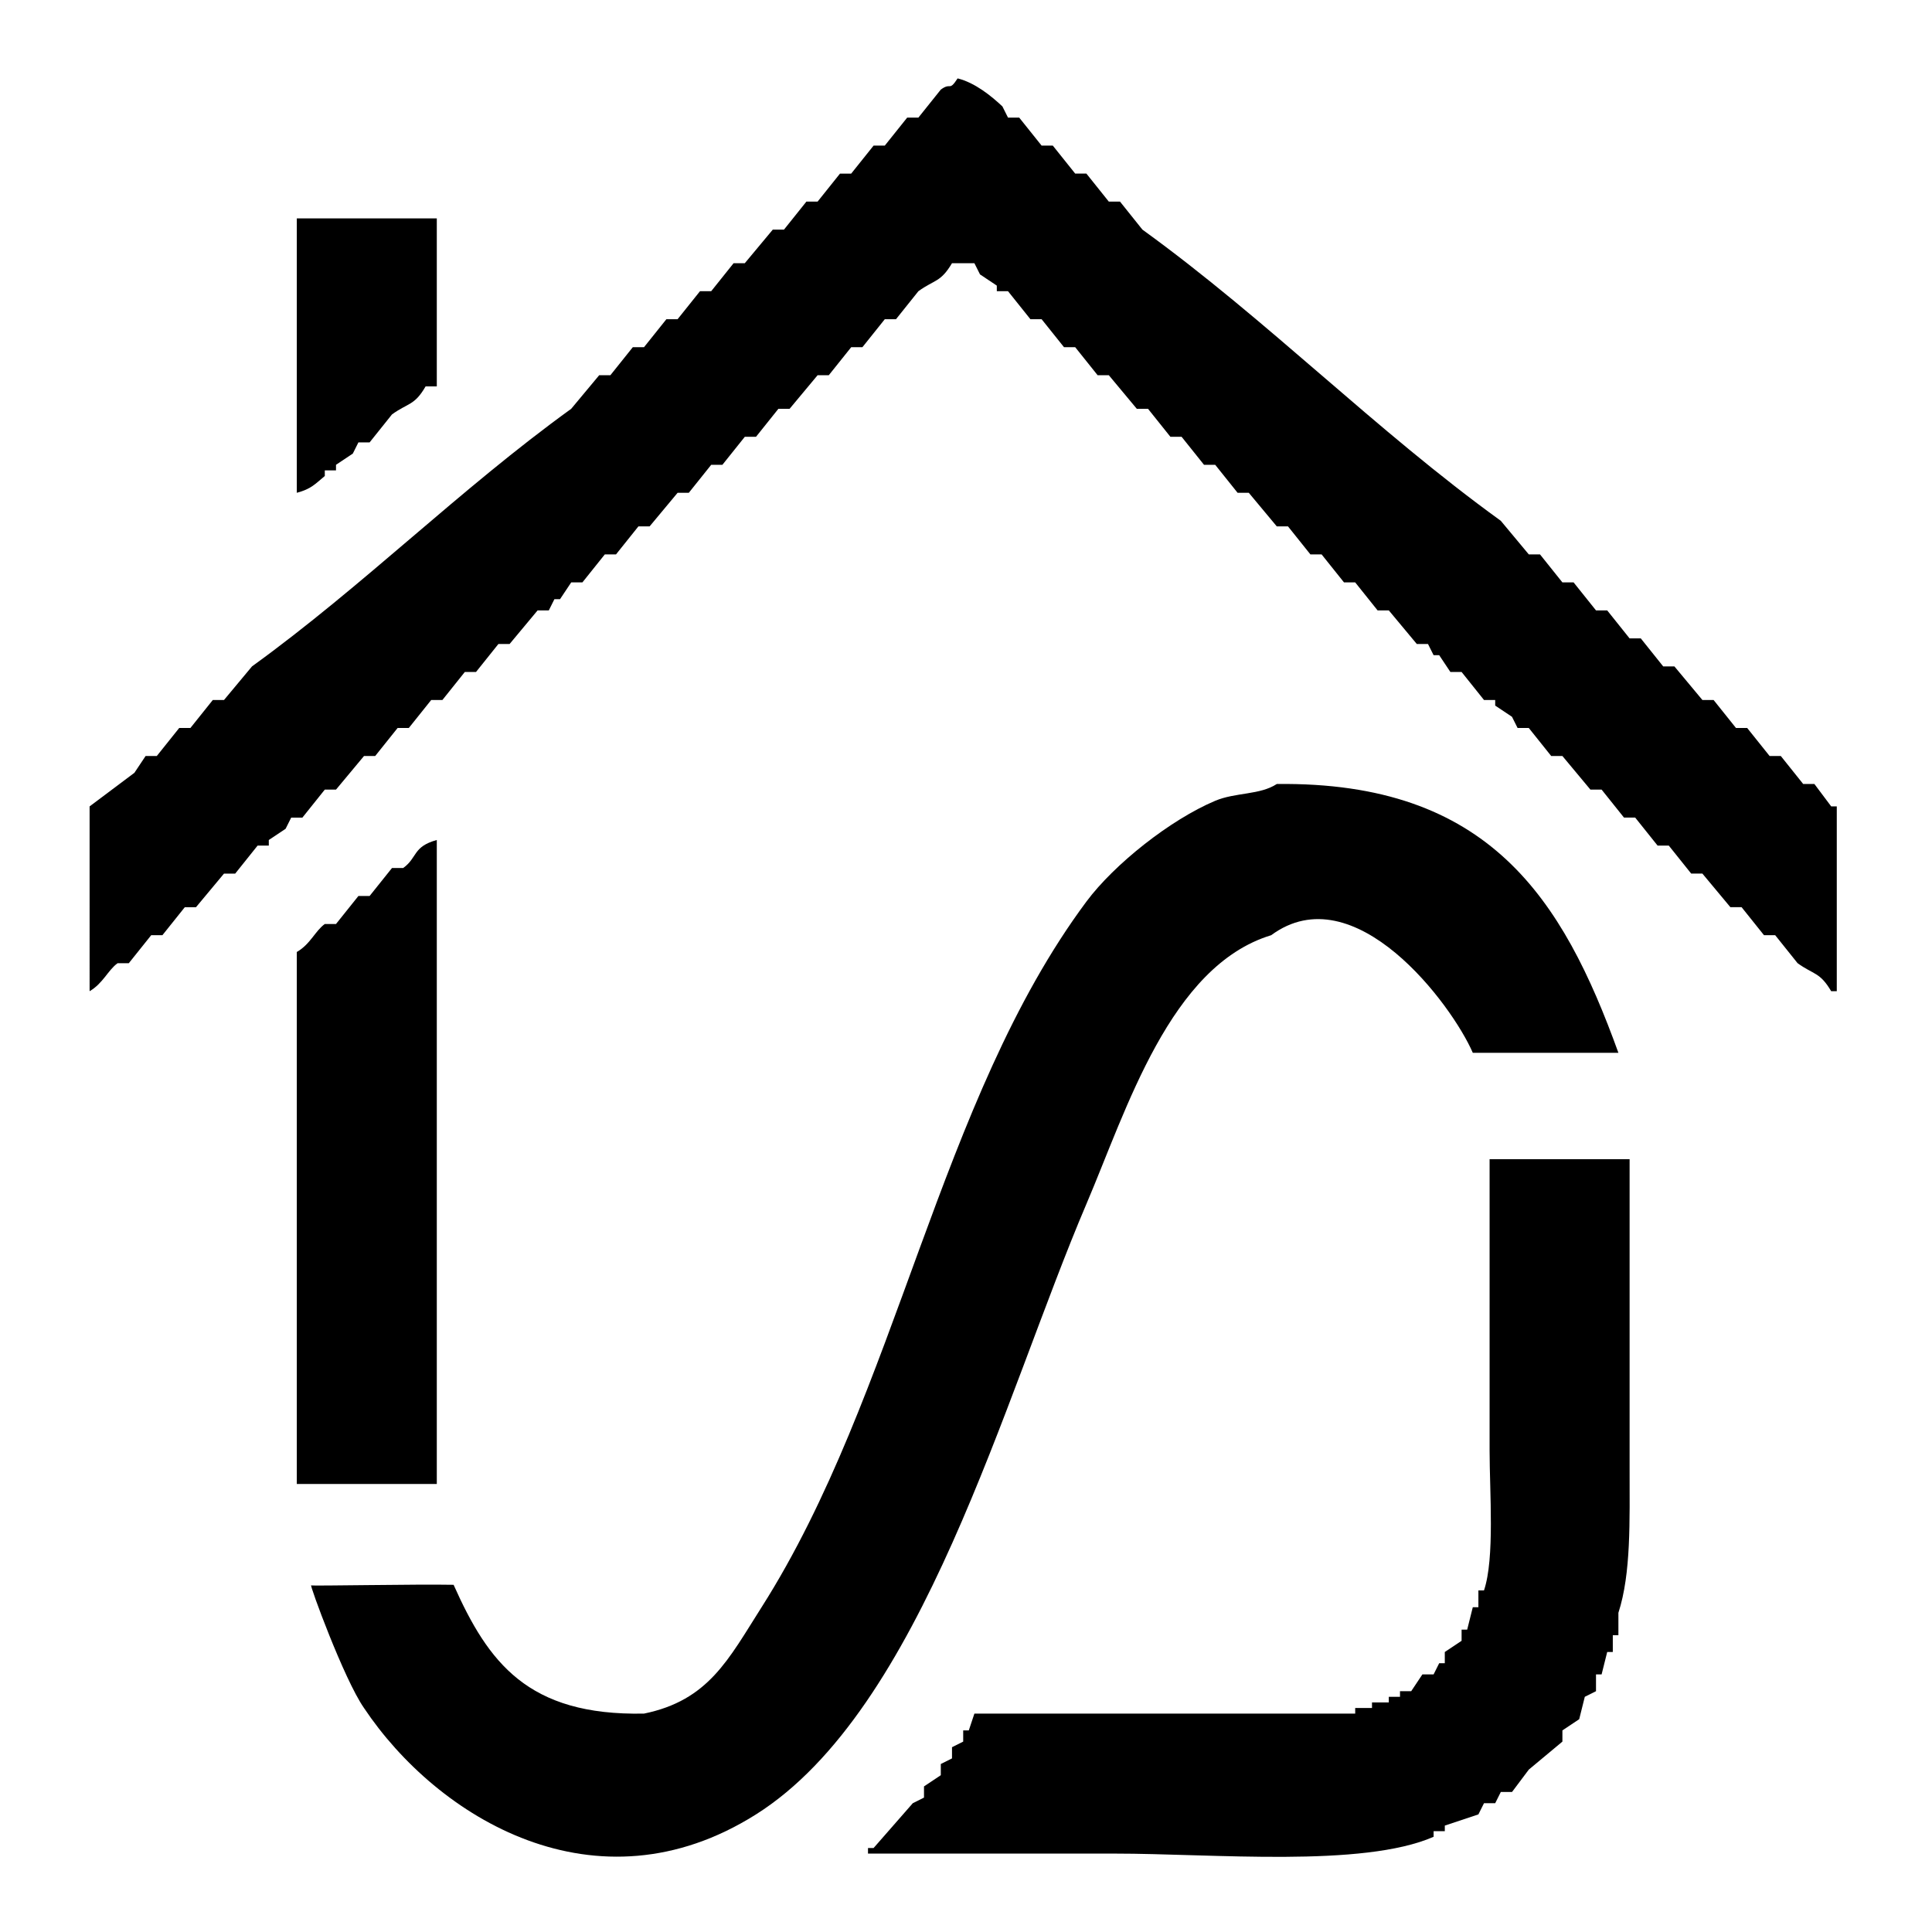
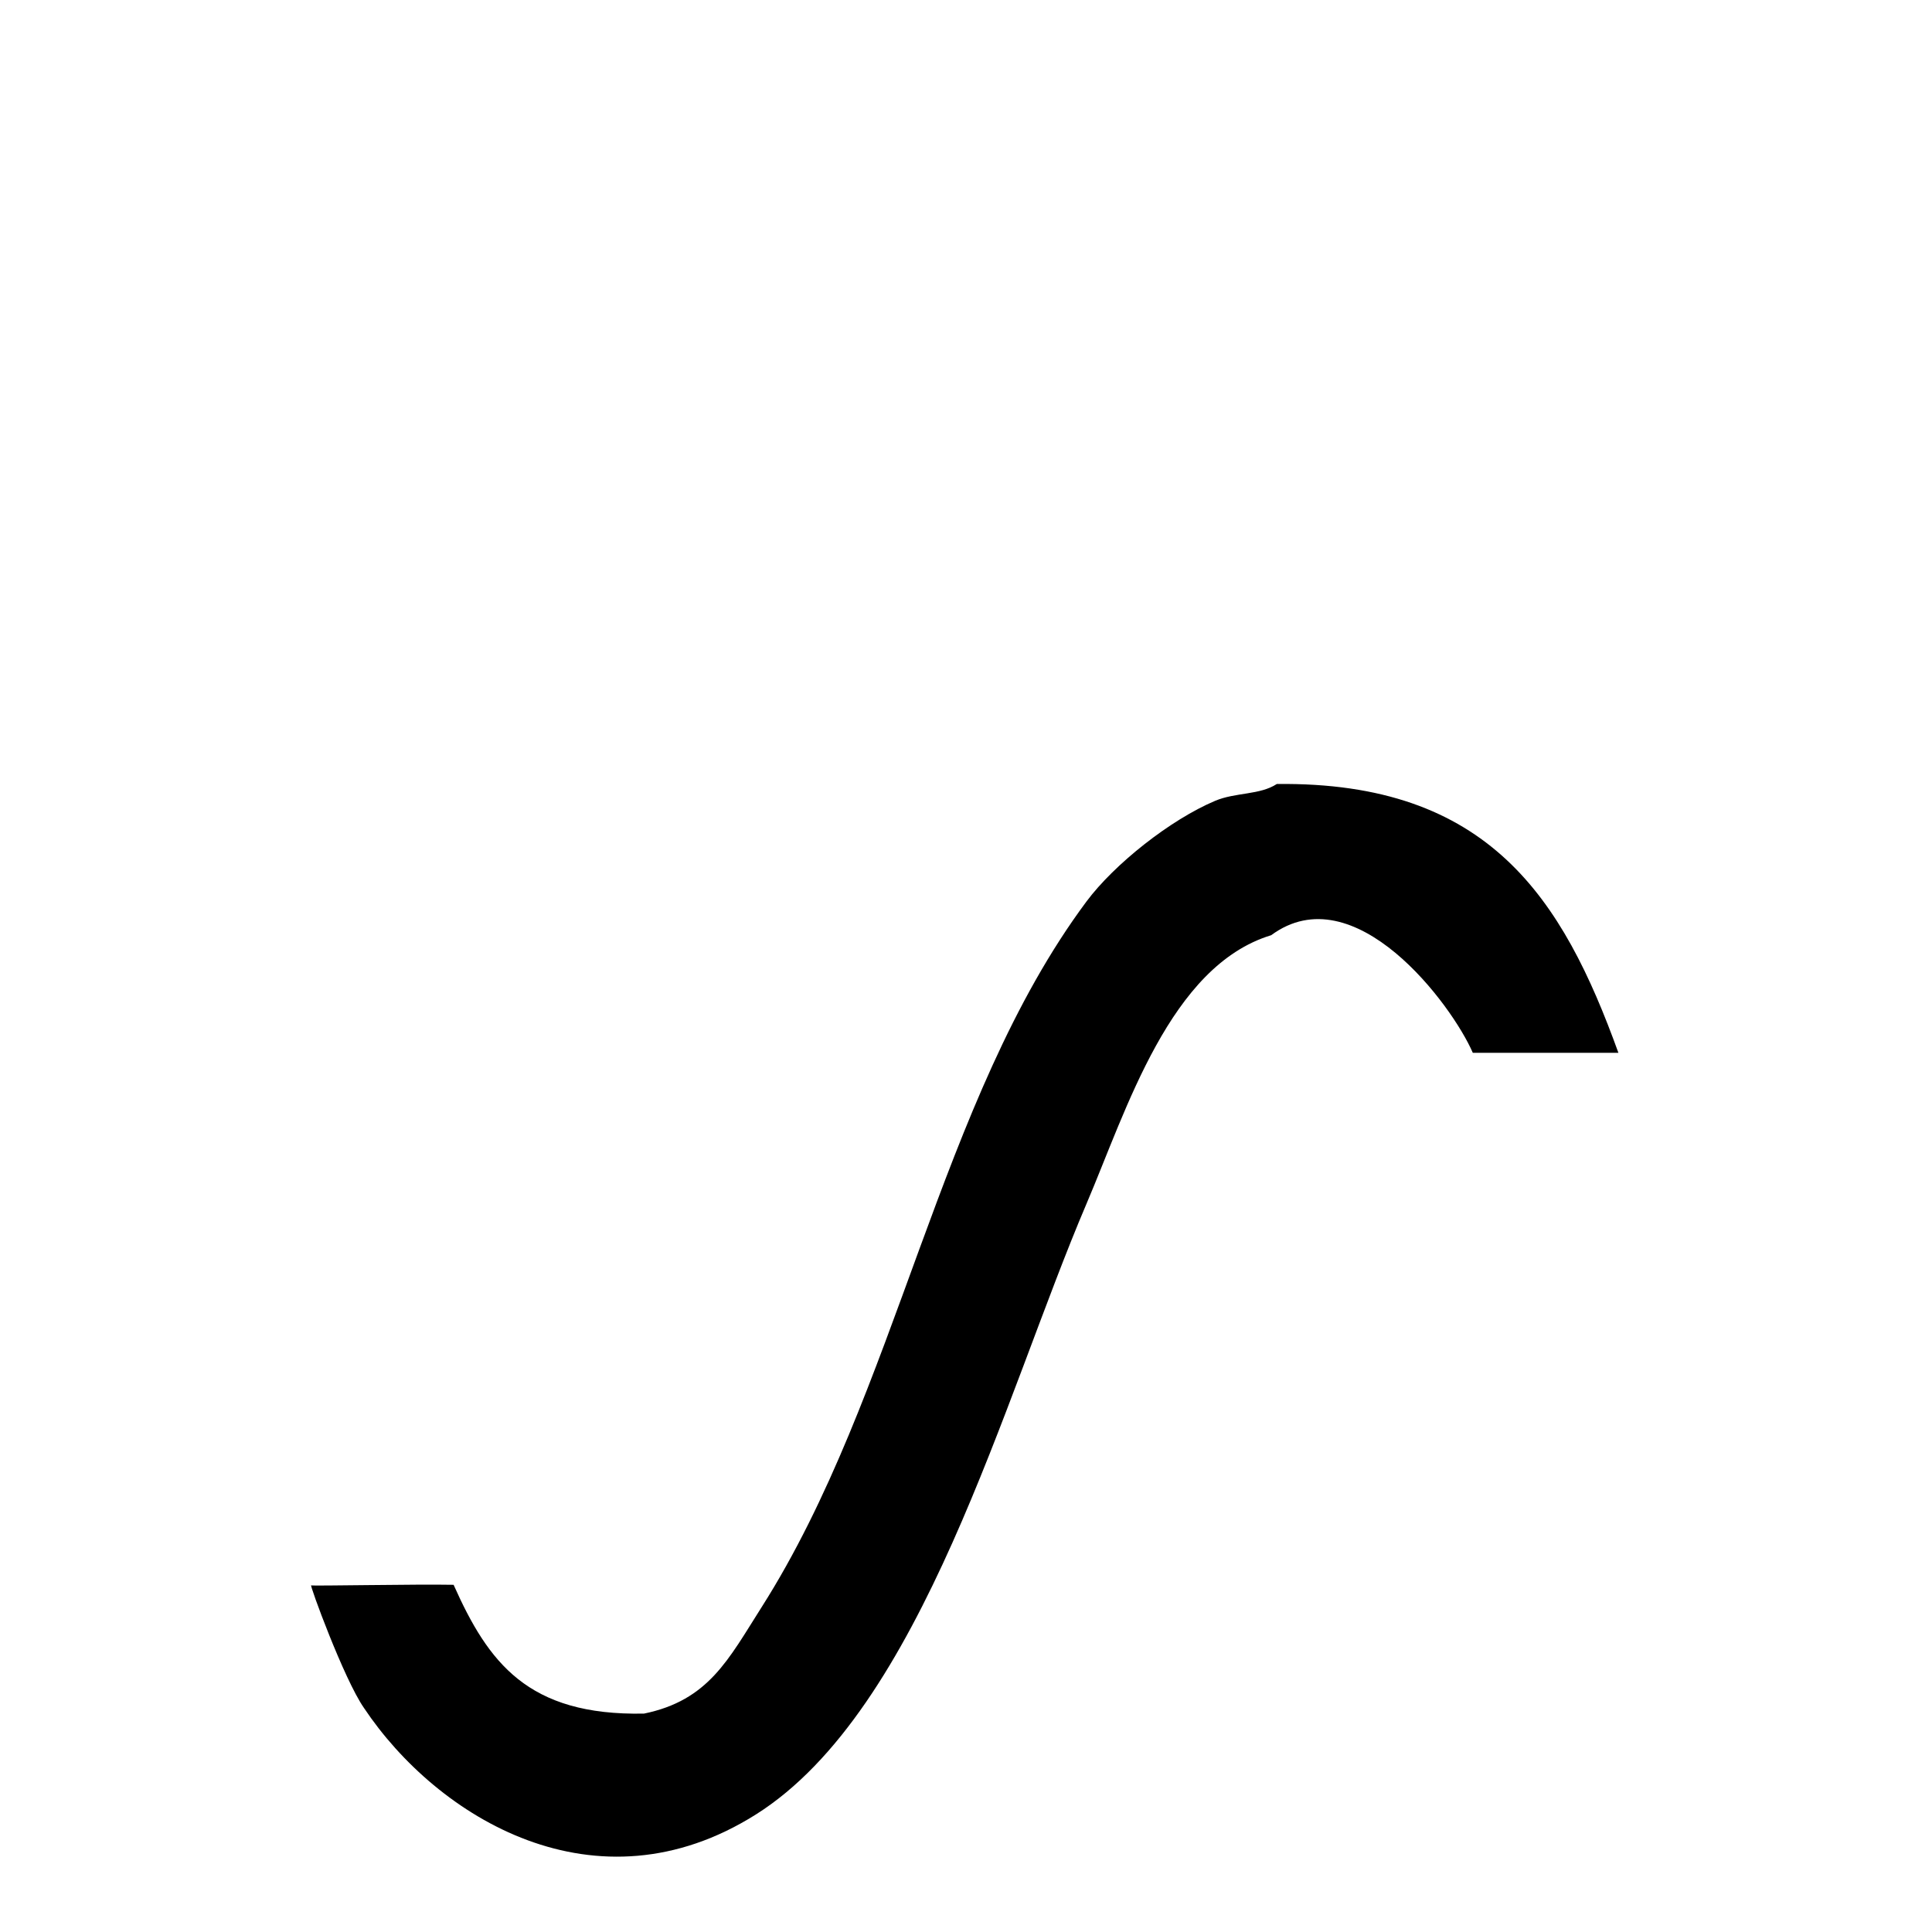
<svg xmlns="http://www.w3.org/2000/svg" width="345" height="345" viewBox="0 0 345 345">
-   <path id="Farbfüllung_3" class="cls-1" d="M171,14c3.086,0.759,5.969,3.1,8,5l1,2h2l4,5h2l4,5h2l4,5h2l4,5c22.414,16.221,41.552,35.779,64,52l5,6h2l4,5h2l4,5h2l4,5h2l4,5h2l5,6h2l4,5h2l4,5h2l4,5h2l3,4h1v33h-1c-2.044-3.446-3.091-2.9-6-5l-4-5h-2l-4-5h-2l-5-6h-2l-4-5h-2l-4-5h-2l-4-5h-2l-5-6h-2l-4-5h-2l-1-2-3-2v-1h-2l-4-5h-2l-2-3h-1q-0.5-1-1-2h-2l-5-6h-2l-4-5h-2l-4-5h-2l-4-5h-2l-5-6h-2l-4-5h-2l-4-5h-2l-4-5h-2l-5-6h-2l-4-5h-2l-4-5h-2l-4-5h-2V51l-3-2-1-2h-4c-2.049,3.446-3.088,2.9-6,5l-4,5h-2l-4,5h-2l-4,5h-2l-5,6h-2l-4,5h-2l-4,5h-2l-4,5h-2l-5,6h-2l-4,5h-2l-4,5h-2l-2,3H99l-1,2H96l-5,6H89l-4,5H83l-4,5H77l-4,5H71l-4,5H65l-5,6H58l-4,5H52l-1,2-3,2v1H46l-4,5H40l-5,6H33l-4,5H27l-4,5H21c-1.733,1.251-2.576,3.579-5,5V144l8-6,2-3h2l4-5h2l4-5h2l5-6c19.96-14.45,37.027-31.568,57-46l5-6h2l4-5h2l4-5h2l4-5h2l4-5h2l5-6h2l4-5h2l4-5h2l4-5h2l4-5h2l4-5C169.865,14.609,169.43,16.432,171,14ZM53,39H78V69H76c-1.985,3.443-3.125,2.924-6,5l-4,5H64l-1,2-3,2v1H58v1c-1.736,1.434-2.413,2.308-5,3V39ZM78,150V265H53V170c2.441-1.41,3.26-3.744,5-5h2l4-5h2l4-5h2C74.579,153.142,73.674,151.191,78,150Zm188,57h25v55c0,9.623.279,18.969-2,26v4h-1v3h-1l-1,4h-1v3l-2,1-1,4-3,2v2l-6,5-3,4h-2l-1,2h-2l-1,2-6,2v1h-2v1c-12.694,5.546-39.337,3-57,3H155v-1h1l7-8,2-1v-2l3-2v-2l2-1v-2l2-1v-2h1l1-3h68v-1h3v-1h3v-1h2v-1h2l2-3h2l1-2h1v-2l3-2v-2h1l1-4h1v-3h1c1.94-5.756,1-17.55,1-25V207Z" />
  <path id="Farbfüllung_2" class="cls-2" d="M228,140c37.906-.459,51.054,20.47,61,48H263c-3.729-8.615-21.129-31.97-36-21-18.07,5.5-25.8,31.13-33,48-14.781,34.641-29.344,90.286-59,109-28.562,18.023-56.92.586-70-19-3.6-5.168-9.8-22.189-9.432-21.9,0.175,0.137,18.807-.233,25.432-0.1,6.174,13.835,13.212,23.416,34,23,11.541-2.369,15.074-9.681,21-19,24.242-38.124,31.6-90.521,58-126,4.97-6.677,14.969-14.613,23-18C220.618,141.474,224.97,141.985,228,140Z" />
</svg>